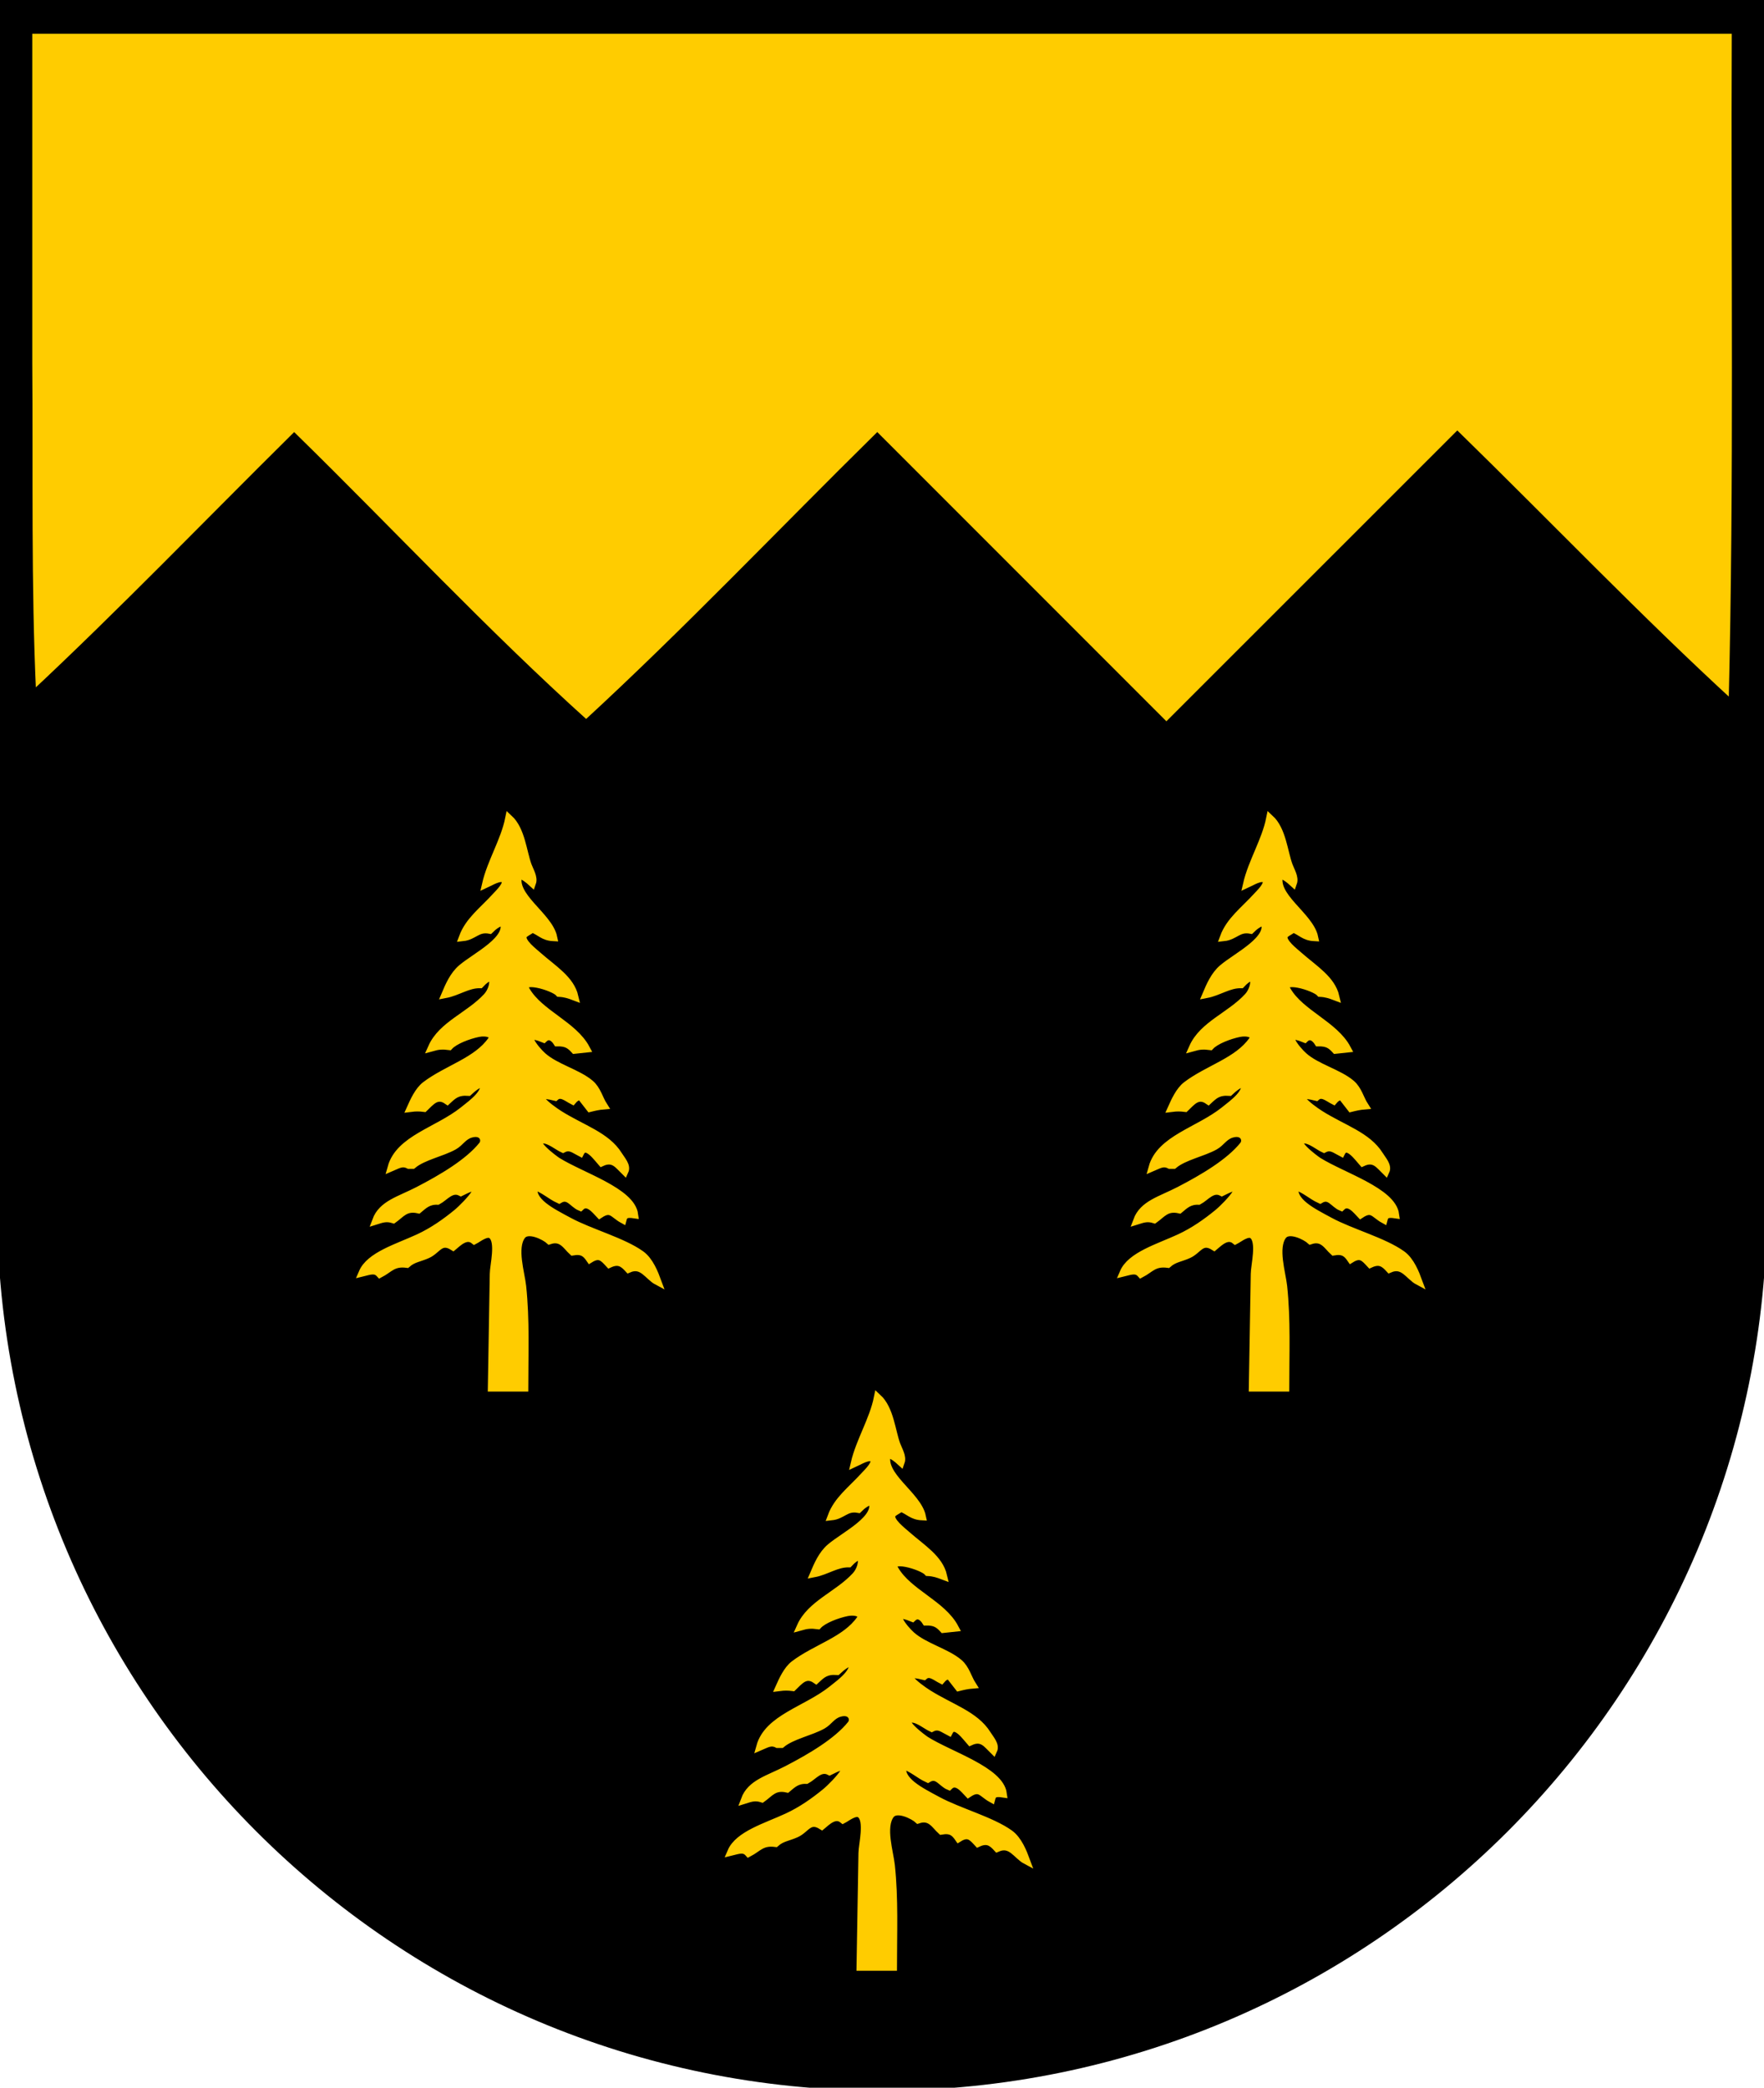
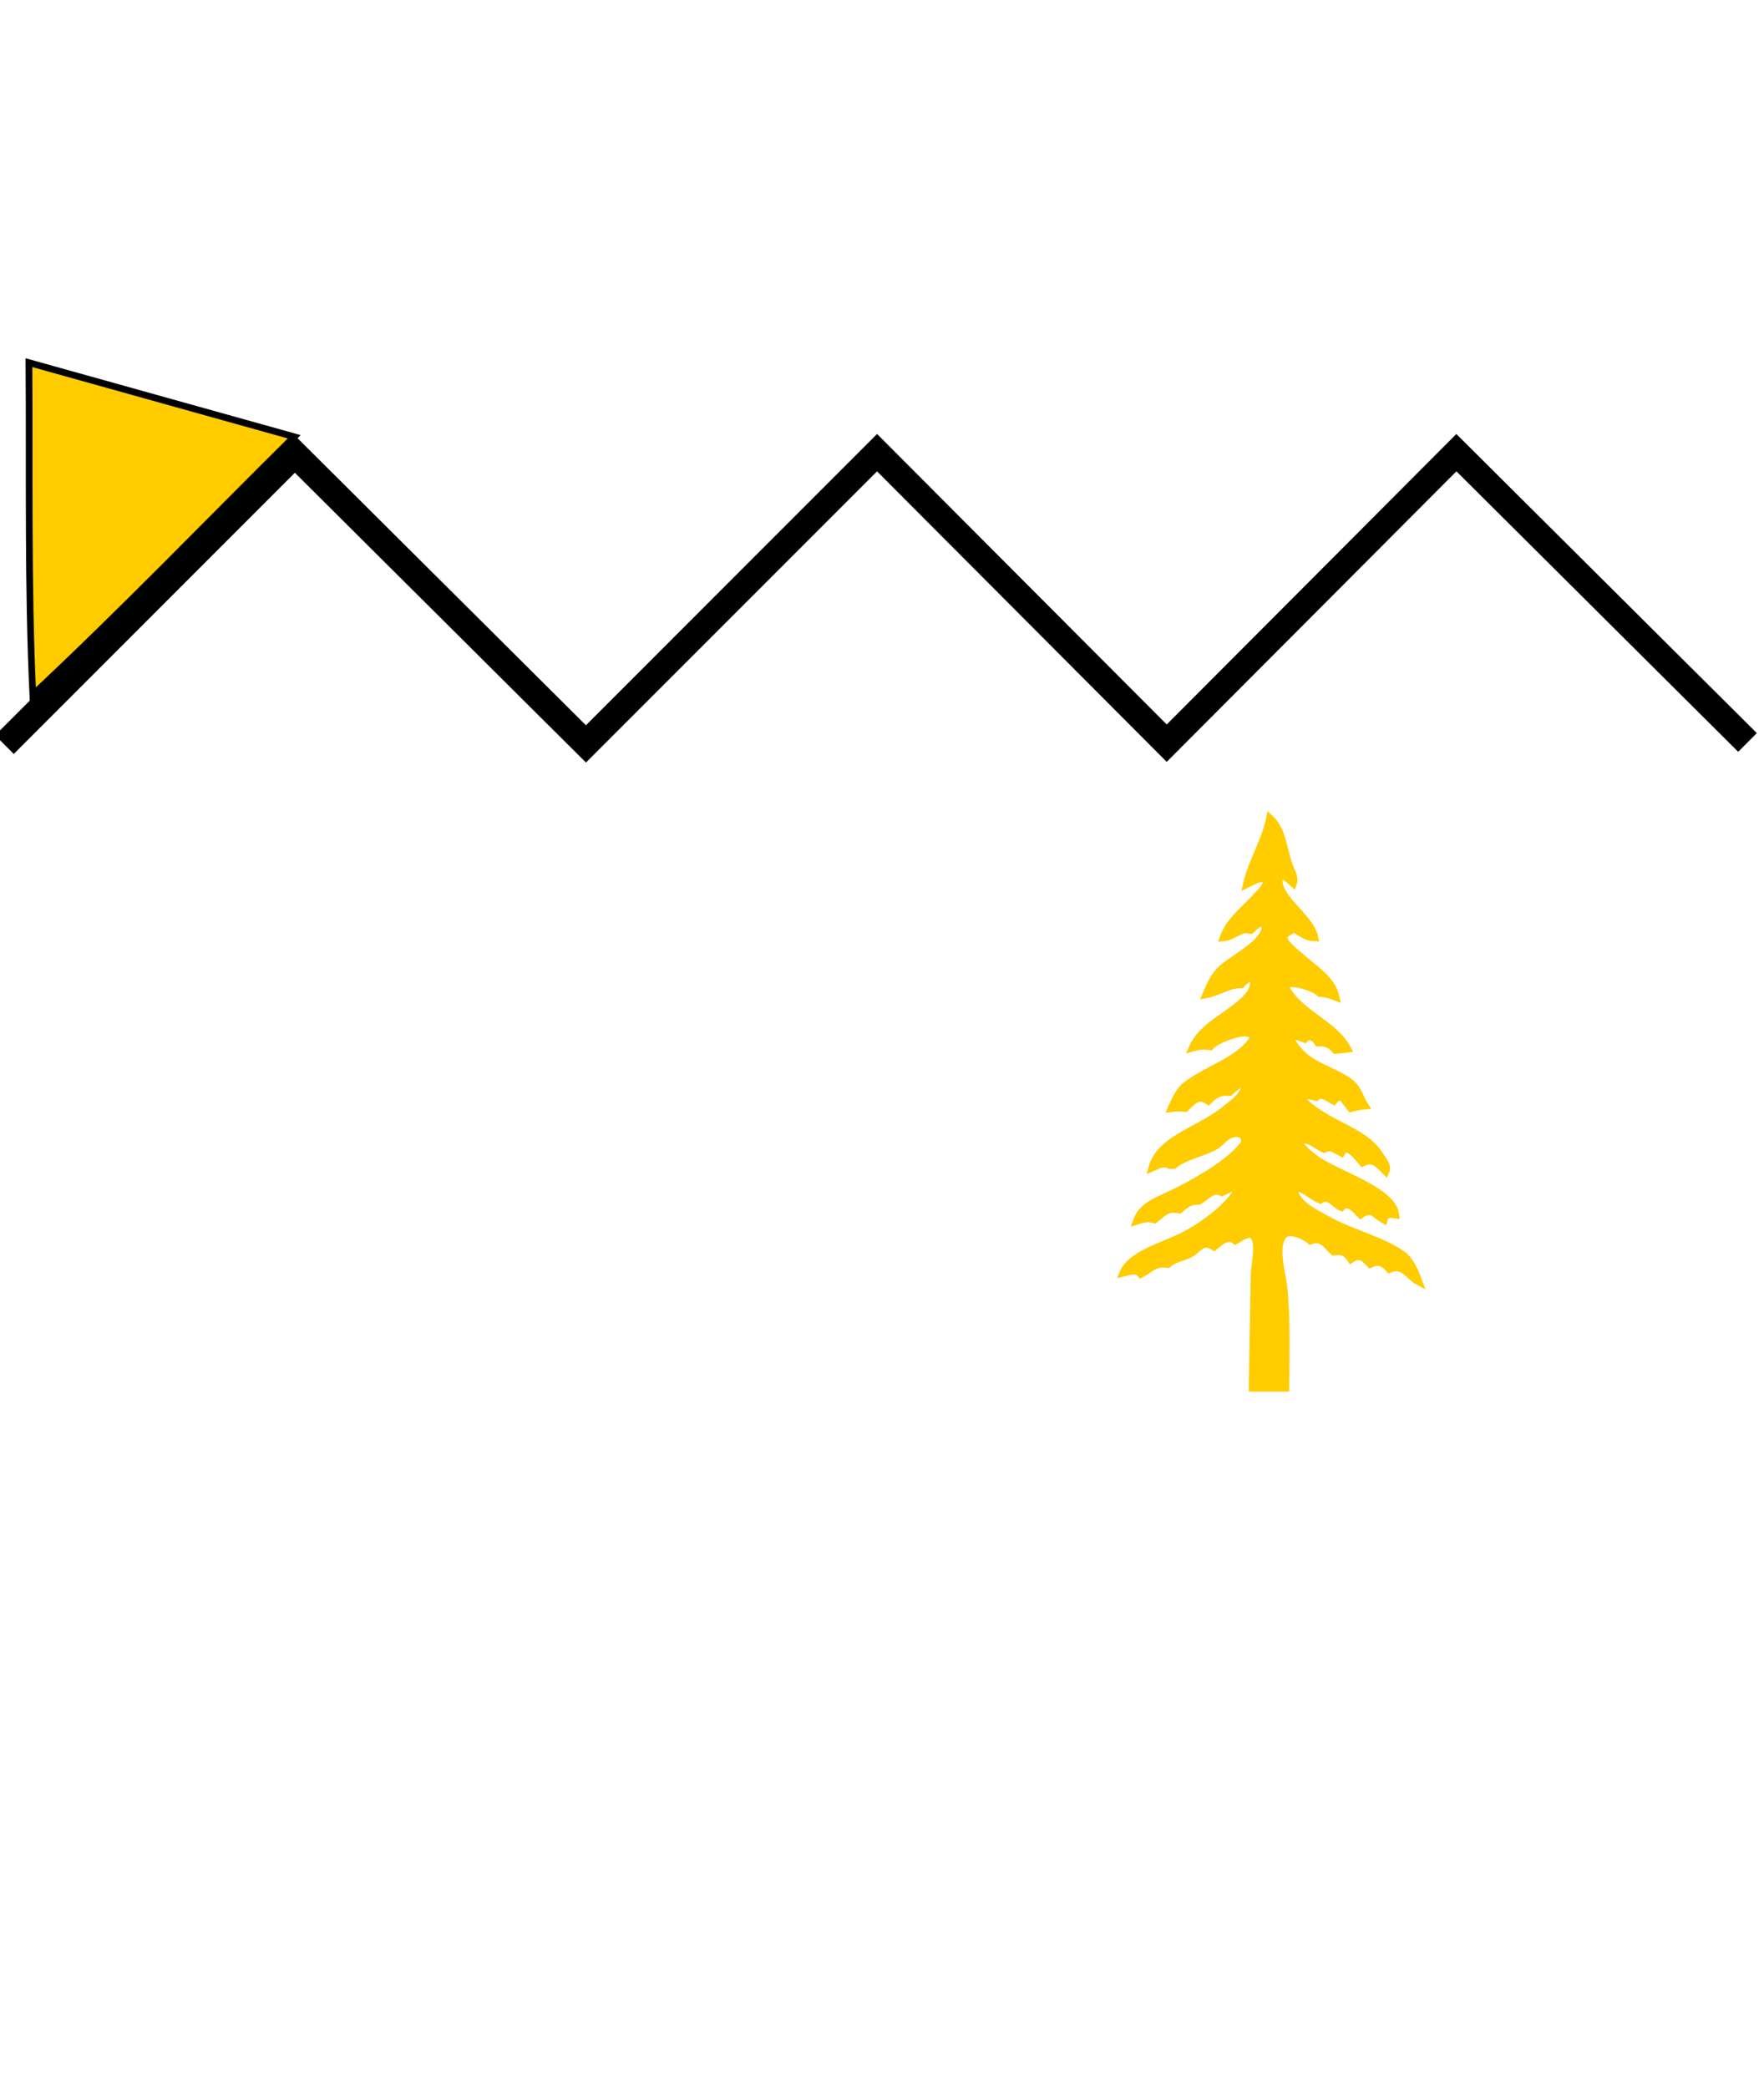
<svg xmlns="http://www.w3.org/2000/svg" xmlns:ns1="http://www.inkscape.org/namespaces/inkscape" xmlns:ns2="http://sodipodi.sourceforge.net/DTD/sodipodi-0.dtd" width="263.64" height="311.896" id="svg7644" version="1.1" ns1:version="0.48.0 r9654" ns2:docname="Wappen Familie Cravoldshaag.svg">
  <defs id="defs7646" />
  <ns2:namedview id="base" pagecolor="#ffffff" bordercolor="#666666" borderopacity="1.0" ns1:pageopacity="0.0" ns1:pageshadow="2" ns1:zoom="0.98994949" ns1:cx="336.28145" ns1:cy="173.18325" ns1:document-units="px" ns1:current-layer="layer1" showgrid="false" ns1:window-width="1024" ns1:window-height="578" ns1:window-x="-8" ns1:window-y="-8" ns1:window-maximized="1" units="px" fit-margin-top="0" fit-margin-left="0" fit-margin-right="0" fit-margin-bottom="0">
    <ns1:grid type="xygrid" id="grid4387" />
  </ns2:namedview>
  <g ns1:label="Ebene 1" ns1:groupmode="layer" id="layer1" transform="translate(0,-0.42)">
-     <path id="overall_shield_1_-0" d="M 2.06,2.48 H 261.58 v 178.016 c 0,71.665 -58.095,129.76 -129.76,129.76 -71.665,0 -129.76,-58.095 -129.76,-129.76 V 2.48 z" ns1:connector-curvature="0" style="fill:#000000;stroke:#000000;stroke-width:5;stroke-miterlimit:4;stroke-dasharray:none;fill-opacity:1" />
-     <path style="fill:#ffcc00;fill-opacity:1;stroke:#000000;stroke-opacity:1" d="M 4.324,54.181 C 4.447,70.688 4.137,87.445 4.905,103.801 18.266,91.313 30.964,78.117 43.967,65.252 c 14.55,14.245 28.55,29.259 43.638,42.835 14.977,-13.779 29.01,-28.552 43.504,-42.835 14.405,14.405 28.81,28.81 43.214,43.214 14.488,-14.492 28.982,-28.979 43.482,-43.46 13.669,13.349 27.101,27.383 41.049,40.179 0.831,-33.536 0.323,-67.1 0.469,-100.647 -85,0 -170,0 -255,0 0,16.548 0,33.095 0,49.643 z" id="path4610" ns1:connector-curvature="0" transform="translate(0,0.42)" />
+     <path style="fill:#ffcc00;fill-opacity:1;stroke:#000000;stroke-opacity:1" d="M 4.324,54.181 C 4.447,70.688 4.137,87.445 4.905,103.801 18.266,91.313 30.964,78.117 43.967,65.252 z" id="path4610" ns1:connector-curvature="0" transform="translate(0,0.42)" />
    <g id="g4578" transform="matrix(0.434,0,0,0.434,108.949,63.137)" style="stroke:#000000;stroke-width:9.09;stroke-miterlimit:4;stroke-opacity:1;stroke-dasharray:none">
      <path ns2:nodetypes="ccccccc" ns1:connector-curvature="0" id="path4540" d="m -249.5,111.816 100,-100 100.25,99.75 100.25,-100.25 99.75,100 L 250.5,11.316 350.75,111.066" style="fill:none;stroke:#000000;stroke-width:9.09;stroke-linecap:butt;stroke-linejoin:miter;stroke-miterlimit:4;stroke-opacity:1;stroke-dasharray:none" />
    </g>
-     <path style="fill:#ffcc00;fill-opacity:1;stroke:#ffcc00;stroke-width:1.154;stroke-miterlimit:4;stroke-opacity:1;stroke-dasharray:none" d="m 78.376,207.739 c 0,-5.026 0.221,-10.146 -0.314,-15.158 -0.209,-1.962 -1.429,-5.726 -0.088,-7.542 0.917,-1.242 3.486,0.091 4.147,0.702 1.864,-0.621 2.541,0.841 3.457,1.664 1.49,-0.26 2.021,0.279 2.593,1.109 1.458,-0.91 2.032,-0.176 2.881,0.739 1.409,-0.658 2.11,-0.11 2.881,0.739 2.089,-0.914 2.904,1.097 4.321,1.849 -0.439,-1.19 -1.167,-3.072 -2.451,-3.997 -2.734,-1.968 -7.595,-3.25 -10.8,-4.985 -2.503,-1.355 -5.822,-2.946 -5.185,-5.252 1.511,0.462 2.387,1.414 3.745,2.033 1.424,-0.864 2.031,0.641 3.169,1.109 1.092,-1.093 2.273,0.475 2.881,1.109 1.728,-1.153 2.037,-0.041 3.457,0.739 0.19,-0.74 0.593,-0.907 1.728,-0.739 -0.469,-3.447 -7.864,-5.685 -11.511,-7.965 -0.388,-0.243 -4.449,-3.221 -2.107,-3.221 0.974,-1.8e-4 2.191,1.042 2.96,1.389 1.051,-0.547 1.693,0.099 2.593,0.555 0.862,-1.692 2.626,0.882 3.169,1.479 1.789,-0.835 2.533,0.399 3.457,1.294 0.366,-0.797 -0.459,-1.66 -0.922,-2.403 -1.809,-2.902 -5.487,-3.954 -8.872,-6.101 -1.538,-0.976 -5.168,-3.729 -0.576,-2.587 0.833,-0.743 1.774,0.138 2.593,0.555 0.333,-0.394 0.542,-0.514 1.152,-0.739 l 1.44,1.849 c 0.686,-0.17 1.285,-0.31 2.016,-0.37 -0.639,-1.005 -0.957,-2.401 -1.971,-3.266 -1.883,-1.607 -5.187,-2.397 -7.123,-4.128 -1.102,-0.985 -3.722,-4.185 0.165,-2.588 0.831,-0.8 1.612,-0.093 2.016,0.555 1.373,-0.028 1.922,0.375 2.593,1.109 l 1.728,-0.185 c -1.894,-3.57 -6.939,-5.222 -8.96,-8.688 -1.265,-2.169 4.124,-0.571 4.927,0.37 0.919,0.049 1.51,0.254 2.305,0.555 -0.605,-2.592 -3.147,-4.098 -5.427,-6.1 -0.789,-0.692 -2.52,-2.01 -2.313,-2.931 0.101,-0.452 1.015,-0.772 1.403,-1.136 1.234,0.457 1.649,1.216 3.169,1.294 -0.683,-3.25 -6.357,-6.155 -5.185,-9.427 0.913,0.333 1.417,0.743 2.016,1.294 0.285,-0.801 -0.35,-1.791 -0.644,-2.588 -0.747,-2.025 -0.977,-5.329 -2.813,-7.024 -0.67,3.33 -2.699,6.504 -3.457,9.797 0.551,-0.245 2.224,-1.344 2.819,-0.67 0.575,0.651 -0.849,1.975 -1.344,2.518 -1.926,2.117 -4.012,3.609 -4.932,6.1 1.709,-0.185 2.154,-1.459 4.033,-1.109 0.583,-0.576 1.074,-0.963 2.016,-1.294 1.248,2.668 -4.077,5.2 -6.217,7.024 -1.216,1.037 -1.897,2.639 -2.425,3.882 1.83,-0.349 3.357,-1.516 5.185,-1.479 2.412,-2.601 2.349,0.412 1.021,1.848 -2.653,2.871 -6.718,4.202 -8.223,7.579 0.959,-0.27 1.567,-0.319 2.593,-0.185 0.802,-0.866 2.831,-1.644 4.332,-1.952 1.27,-0.26 2.618,0.148 1.997,1.044 -2.192,3.161 -6.654,4.292 -9.872,6.734 -1.064,0.808 -1.764,2.404 -2.219,3.416 0.747,-0.094 1.27,-0.094 2.016,0 0.94,-0.886 1.874,-2.202 3.457,-1.109 0.891,-0.834 1.49,-1.413 3.169,-1.294 0.674,-0.628 1.252,-1.112 2.305,-1.479 0.459,1.582 -1.651,3.091 -3.113,4.252 -3.854,3.059 -9.534,4.254 -10.714,8.503 0.941,-0.399 1.614,-0.874 2.593,-0.37 l 0.576,0 c 1.549,-1.306 4.354,-1.811 6.189,-2.847 0.905,-0.511 1.338,-1.446 2.468,-1.792 1.812,-0.556 2.385,0.916 1.771,1.682 -2.09,2.609 -6.057,4.937 -9.563,6.754 -2.841,1.473 -5.42,2.043 -6.337,4.522 0.975,-0.308 1.58,-0.5 2.593,-0.185 1.167,-0.831 1.802,-1.914 3.745,-1.479 0.801,-0.674 1.492,-1.354 2.881,-1.294 1.034,-0.548 2.047,-2.022 3.457,-1.294 5.041,-2.574 0.908,1.883 -0.637,3.142 -1.646,1.342 -3.531,2.689 -5.7,3.69 -3.164,1.459 -7.271,2.643 -8.354,5.183 1.128,-0.275 1.902,-0.589 2.593,0.185 1.441,-0.753 1.952,-1.748 4.033,-1.479 0.924,-0.83 1.893,-0.878 3.082,-1.419 1.479,-0.672 1.925,-2.359 3.831,-1.169 0.804,-0.675 2,-1.877 3.169,-0.924 0.54,-0.277 1.848,-1.362 2.585,-0.817 1.264,0.936 0.296,4.582 0.296,5.808 l -0.288,17.006 z" id="path3324" ns1:connector-curvature="0" ns2:nodetypes="cccccccccccccccccccccccccccccccccccccccccccccccccccccscccccccccccccscccccccccccccccccccccccc" />
-     <path style="fill:#ffcc00;fill-opacity:1;stroke:#ffcc00;stroke-width:1.154;stroke-miterlimit:4;stroke-opacity:1;stroke-dasharray:none" d="m 133.48,294.263 c 0,-5.026 0.221,-10.146 -0.314,-15.158 -0.209,-1.962 -1.429,-5.726 -0.088,-7.542 0.917,-1.242 3.486,0.091 4.147,0.702 1.864,-0.621 2.541,0.841 3.457,1.664 1.49,-0.26 2.021,0.279 2.593,1.109 1.458,-0.91 2.032,-0.176 2.881,0.739 1.409,-0.658 2.11,-0.11 2.881,0.739 2.089,-0.914 2.904,1.097 4.321,1.849 -0.439,-1.19 -1.167,-3.072 -2.451,-3.997 -2.734,-1.968 -7.595,-3.25 -10.8,-4.985 -2.503,-1.355 -5.822,-2.946 -5.185,-5.252 1.511,0.462 2.387,1.414 3.745,2.033 1.424,-0.864 2.031,0.641 3.169,1.109 1.092,-1.093 2.273,0.475 2.881,1.109 1.728,-1.153 2.037,-0.041 3.457,0.739 0.19,-0.74 0.593,-0.907 1.728,-0.739 -0.469,-3.447 -7.864,-5.685 -11.511,-7.965 -0.388,-0.243 -4.449,-3.221 -2.107,-3.221 0.974,-1.8e-4 2.191,1.042 2.96,1.389 1.051,-0.547 1.693,0.099 2.593,0.555 0.862,-1.692 2.626,0.882 3.169,1.479 1.789,-0.835 2.533,0.399 3.457,1.294 0.366,-0.797 -0.459,-1.66 -0.922,-2.403 -1.809,-2.902 -5.487,-3.954 -8.872,-6.101 -1.538,-0.976 -5.168,-3.729 -0.576,-2.587 0.833,-0.743 1.774,0.138 2.593,0.555 0.333,-0.394 0.542,-0.514 1.152,-0.739 l 1.44,1.849 c 0.686,-0.17 1.285,-0.31 2.016,-0.37 -0.639,-1.005 -0.957,-2.401 -1.971,-3.266 -1.883,-1.607 -5.187,-2.397 -7.123,-4.128 -1.102,-0.985 -3.722,-4.185 0.165,-2.588 0.831,-0.8 1.612,-0.093 2.016,0.555 1.373,-0.028 1.922,0.375 2.593,1.109 l 1.728,-0.185 c -1.894,-3.57 -6.939,-5.222 -8.96,-8.688 -1.265,-2.169 4.124,-0.571 4.927,0.37 0.919,0.049 1.51,0.254 2.304,0.555 -0.605,-2.592 -3.147,-4.098 -5.427,-6.1 -0.789,-0.692 -2.52,-2.01 -2.313,-2.931 0.101,-0.452 1.015,-0.772 1.403,-1.136 1.234,0.457 1.649,1.216 3.169,1.294 -0.683,-3.25 -6.357,-6.155 -5.185,-9.427 0.913,0.333 1.417,0.743 2.016,1.294 0.285,-0.801 -0.35,-1.791 -0.644,-2.588 -0.747,-2.025 -0.977,-5.329 -2.813,-7.024 -0.67,3.33 -2.699,6.504 -3.457,9.797 0.551,-0.245 2.224,-1.344 2.819,-0.67 0.575,0.651 -0.849,1.975 -1.344,2.518 -1.926,2.117 -4.012,3.609 -4.932,6.1 1.709,-0.185 2.154,-1.459 4.033,-1.109 0.583,-0.576 1.074,-0.963 2.016,-1.294 1.248,2.668 -4.077,5.2 -6.217,7.024 -1.216,1.037 -1.897,2.639 -2.425,3.882 1.83,-0.349 3.357,-1.516 5.185,-1.479 2.412,-2.601 2.349,0.412 1.021,1.848 -2.653,2.871 -6.718,4.202 -8.223,7.579 0.959,-0.27 1.567,-0.319 2.593,-0.185 0.802,-0.866 2.831,-1.644 4.332,-1.952 1.27,-0.26 2.618,0.148 1.997,1.044 -2.192,3.161 -6.654,4.292 -9.872,6.734 -1.064,0.808 -1.764,2.404 -2.219,3.416 0.747,-0.094 1.27,-0.094 2.016,0 0.94,-0.886 1.874,-2.202 3.457,-1.109 0.891,-0.834 1.49,-1.413 3.169,-1.294 0.674,-0.628 1.252,-1.112 2.305,-1.479 0.459,1.582 -1.651,3.091 -3.113,4.252 -3.854,3.059 -9.534,4.254 -10.714,8.503 0.941,-0.399 1.614,-0.874 2.593,-0.37 l 0.576,0 c 1.549,-1.306 4.354,-1.811 6.189,-2.847 0.905,-0.511 1.338,-1.446 2.468,-1.792 1.812,-0.556 2.385,0.916 1.771,1.682 -2.09,2.609 -6.057,4.937 -9.563,6.754 -2.841,1.473 -5.42,2.043 -6.337,4.522 0.975,-0.308 1.58,-0.5 2.593,-0.185 1.167,-0.831 1.802,-1.914 3.745,-1.479 0.801,-0.674 1.492,-1.354 2.881,-1.294 1.034,-0.548 2.047,-2.022 3.457,-1.294 5.041,-2.574 0.908,1.883 -0.637,3.142 -1.646,1.342 -3.531,2.689 -5.7,3.69 -3.164,1.459 -7.271,2.643 -8.354,5.183 1.128,-0.275 1.902,-0.589 2.593,0.185 1.441,-0.753 1.952,-1.748 4.033,-1.479 0.924,-0.83 1.893,-0.878 3.082,-1.419 1.479,-0.672 1.925,-2.359 3.831,-1.169 0.804,-0.675 2,-1.877 3.169,-0.924 0.54,-0.277 1.848,-1.362 2.585,-0.817 1.264,0.936 0.296,4.582 0.296,5.808 l -0.288,17.006 z" id="path3324-0" ns1:connector-curvature="0" ns2:nodetypes="cccccccccccccccccccccccccccccccccccccccccccccccccccccscccccccccccccscccccccccccccccccccccccc" />
    <path style="fill:#ffcc00;fill-opacity:1;stroke:#ffcc00;stroke-width:1.154;stroke-miterlimit:4;stroke-opacity:1;stroke-dasharray:none" d="m 192.11,207.739 c 0,-5.026 0.221,-10.146 -0.314,-15.158 -0.209,-1.962 -1.429,-5.726 -0.088,-7.542 0.917,-1.242 3.486,0.091 4.147,0.702 1.864,-0.621 2.541,0.841 3.457,1.664 1.49,-0.26 2.021,0.279 2.593,1.109 1.458,-0.91 2.032,-0.176 2.881,0.739 1.409,-0.658 2.11,-0.11 2.881,0.739 2.089,-0.914 2.904,1.097 4.321,1.849 -0.439,-1.19 -1.167,-3.072 -2.451,-3.997 -2.734,-1.968 -7.595,-3.25 -10.8,-4.985 -2.503,-1.355 -5.822,-2.946 -5.185,-5.252 1.511,0.462 2.387,1.414 3.745,2.033 1.424,-0.864 2.031,0.641 3.169,1.109 1.092,-1.093 2.273,0.475 2.881,1.109 1.728,-1.153 2.037,-0.041 3.457,0.739 0.19,-0.74 0.593,-0.907 1.728,-0.739 -0.469,-3.447 -7.864,-5.685 -11.511,-7.965 -0.388,-0.243 -4.449,-3.221 -2.107,-3.221 0.974,-1.8e-4 2.191,1.042 2.96,1.389 1.051,-0.547 1.693,0.099 2.593,0.555 0.862,-1.692 2.626,0.882 3.169,1.479 1.789,-0.835 2.533,0.399 3.457,1.294 0.366,-0.797 -0.459,-1.66 -0.922,-2.403 -1.809,-2.902 -5.487,-3.954 -8.872,-6.101 -1.538,-0.976 -5.168,-3.729 -0.576,-2.587 0.833,-0.743 1.774,0.138 2.593,0.555 0.333,-0.394 0.542,-0.514 1.152,-0.739 l 1.44,1.849 c 0.686,-0.17 1.285,-0.31 2.016,-0.37 -0.639,-1.005 -0.957,-2.401 -1.971,-3.266 -1.883,-1.607 -5.187,-2.397 -7.123,-4.128 -1.102,-0.985 -3.722,-4.185 0.165,-2.588 0.831,-0.8 1.612,-0.093 2.016,0.555 1.373,-0.028 1.922,0.375 2.593,1.109 l 1.728,-0.185 c -1.894,-3.57 -6.939,-5.222 -8.96,-8.688 -1.265,-2.169 4.124,-0.571 4.927,0.37 0.919,0.049 1.51,0.254 2.304,0.555 -0.605,-2.592 -3.147,-4.098 -5.427,-6.1 -0.789,-0.692 -2.52,-2.01 -2.313,-2.931 0.101,-0.452 1.015,-0.772 1.403,-1.136 1.234,0.457 1.649,1.216 3.169,1.294 -0.683,-3.25 -6.357,-6.155 -5.185,-9.427 0.913,0.333 1.417,0.743 2.016,1.294 0.285,-0.801 -0.35,-1.791 -0.644,-2.588 -0.747,-2.025 -0.977,-5.329 -2.813,-7.024 -0.67,3.33 -2.699,6.504 -3.457,9.797 0.551,-0.245 2.224,-1.344 2.819,-0.67 0.575,0.651 -0.849,1.975 -1.344,2.518 -1.926,2.117 -4.012,3.609 -4.932,6.1 1.709,-0.185 2.154,-1.459 4.033,-1.109 0.583,-0.576 1.074,-0.963 2.016,-1.294 1.248,2.668 -4.077,5.2 -6.217,7.024 -1.216,1.037 -1.897,2.639 -2.425,3.882 1.83,-0.349 3.357,-1.516 5.185,-1.479 2.412,-2.601 2.349,0.412 1.021,1.849 -2.653,2.871 -6.718,4.202 -8.223,7.579 0.959,-0.27 1.567,-0.319 2.593,-0.185 0.802,-0.866 2.831,-1.644 4.332,-1.952 1.27,-0.26 2.618,0.148 1.997,1.044 -2.192,3.161 -6.654,4.292 -9.872,6.734 -1.064,0.808 -1.764,2.404 -2.219,3.416 0.747,-0.094 1.27,-0.094 2.016,0 0.94,-0.886 1.874,-2.202 3.457,-1.109 0.891,-0.834 1.49,-1.413 3.169,-1.294 0.674,-0.628 1.252,-1.112 2.305,-1.479 0.459,1.582 -1.651,3.091 -3.113,4.252 -3.854,3.059 -9.534,4.254 -10.714,8.503 0.941,-0.399 1.614,-0.874 2.593,-0.37 l 0.576,0 c 1.549,-1.306 4.354,-1.811 6.189,-2.847 0.905,-0.511 1.338,-1.446 2.468,-1.792 1.812,-0.556 2.385,0.916 1.771,1.682 -2.09,2.609 -6.057,4.937 -9.563,6.754 -2.841,1.473 -5.42,2.043 -6.337,4.522 0.975,-0.308 1.58,-0.5 2.593,-0.185 1.167,-0.831 1.802,-1.914 3.745,-1.479 0.801,-0.674 1.492,-1.354 2.881,-1.294 1.034,-0.548 2.047,-2.022 3.457,-1.294 5.041,-2.574 0.908,1.883 -0.637,3.142 -1.646,1.342 -3.531,2.689 -5.7,3.69 -3.164,1.459 -7.271,2.643 -8.354,5.183 1.128,-0.275 1.902,-0.589 2.593,0.185 1.441,-0.753 1.952,-1.748 4.033,-1.479 0.924,-0.83 1.893,-0.878 3.082,-1.419 1.479,-0.672 1.925,-2.359 3.831,-1.169 0.804,-0.675 2,-1.877 3.169,-0.924 0.54,-0.277 1.848,-1.362 2.585,-0.817 1.264,0.936 0.296,4.582 0.296,5.808 l -0.288,17.006 z" id="path3324-4" ns1:connector-curvature="0" ns2:nodetypes="cccccccccccccccccccccccccccccccccccccccccccccccccccccscccccccccccccscccccccccccccccccccccccc" />
  </g>
</svg>